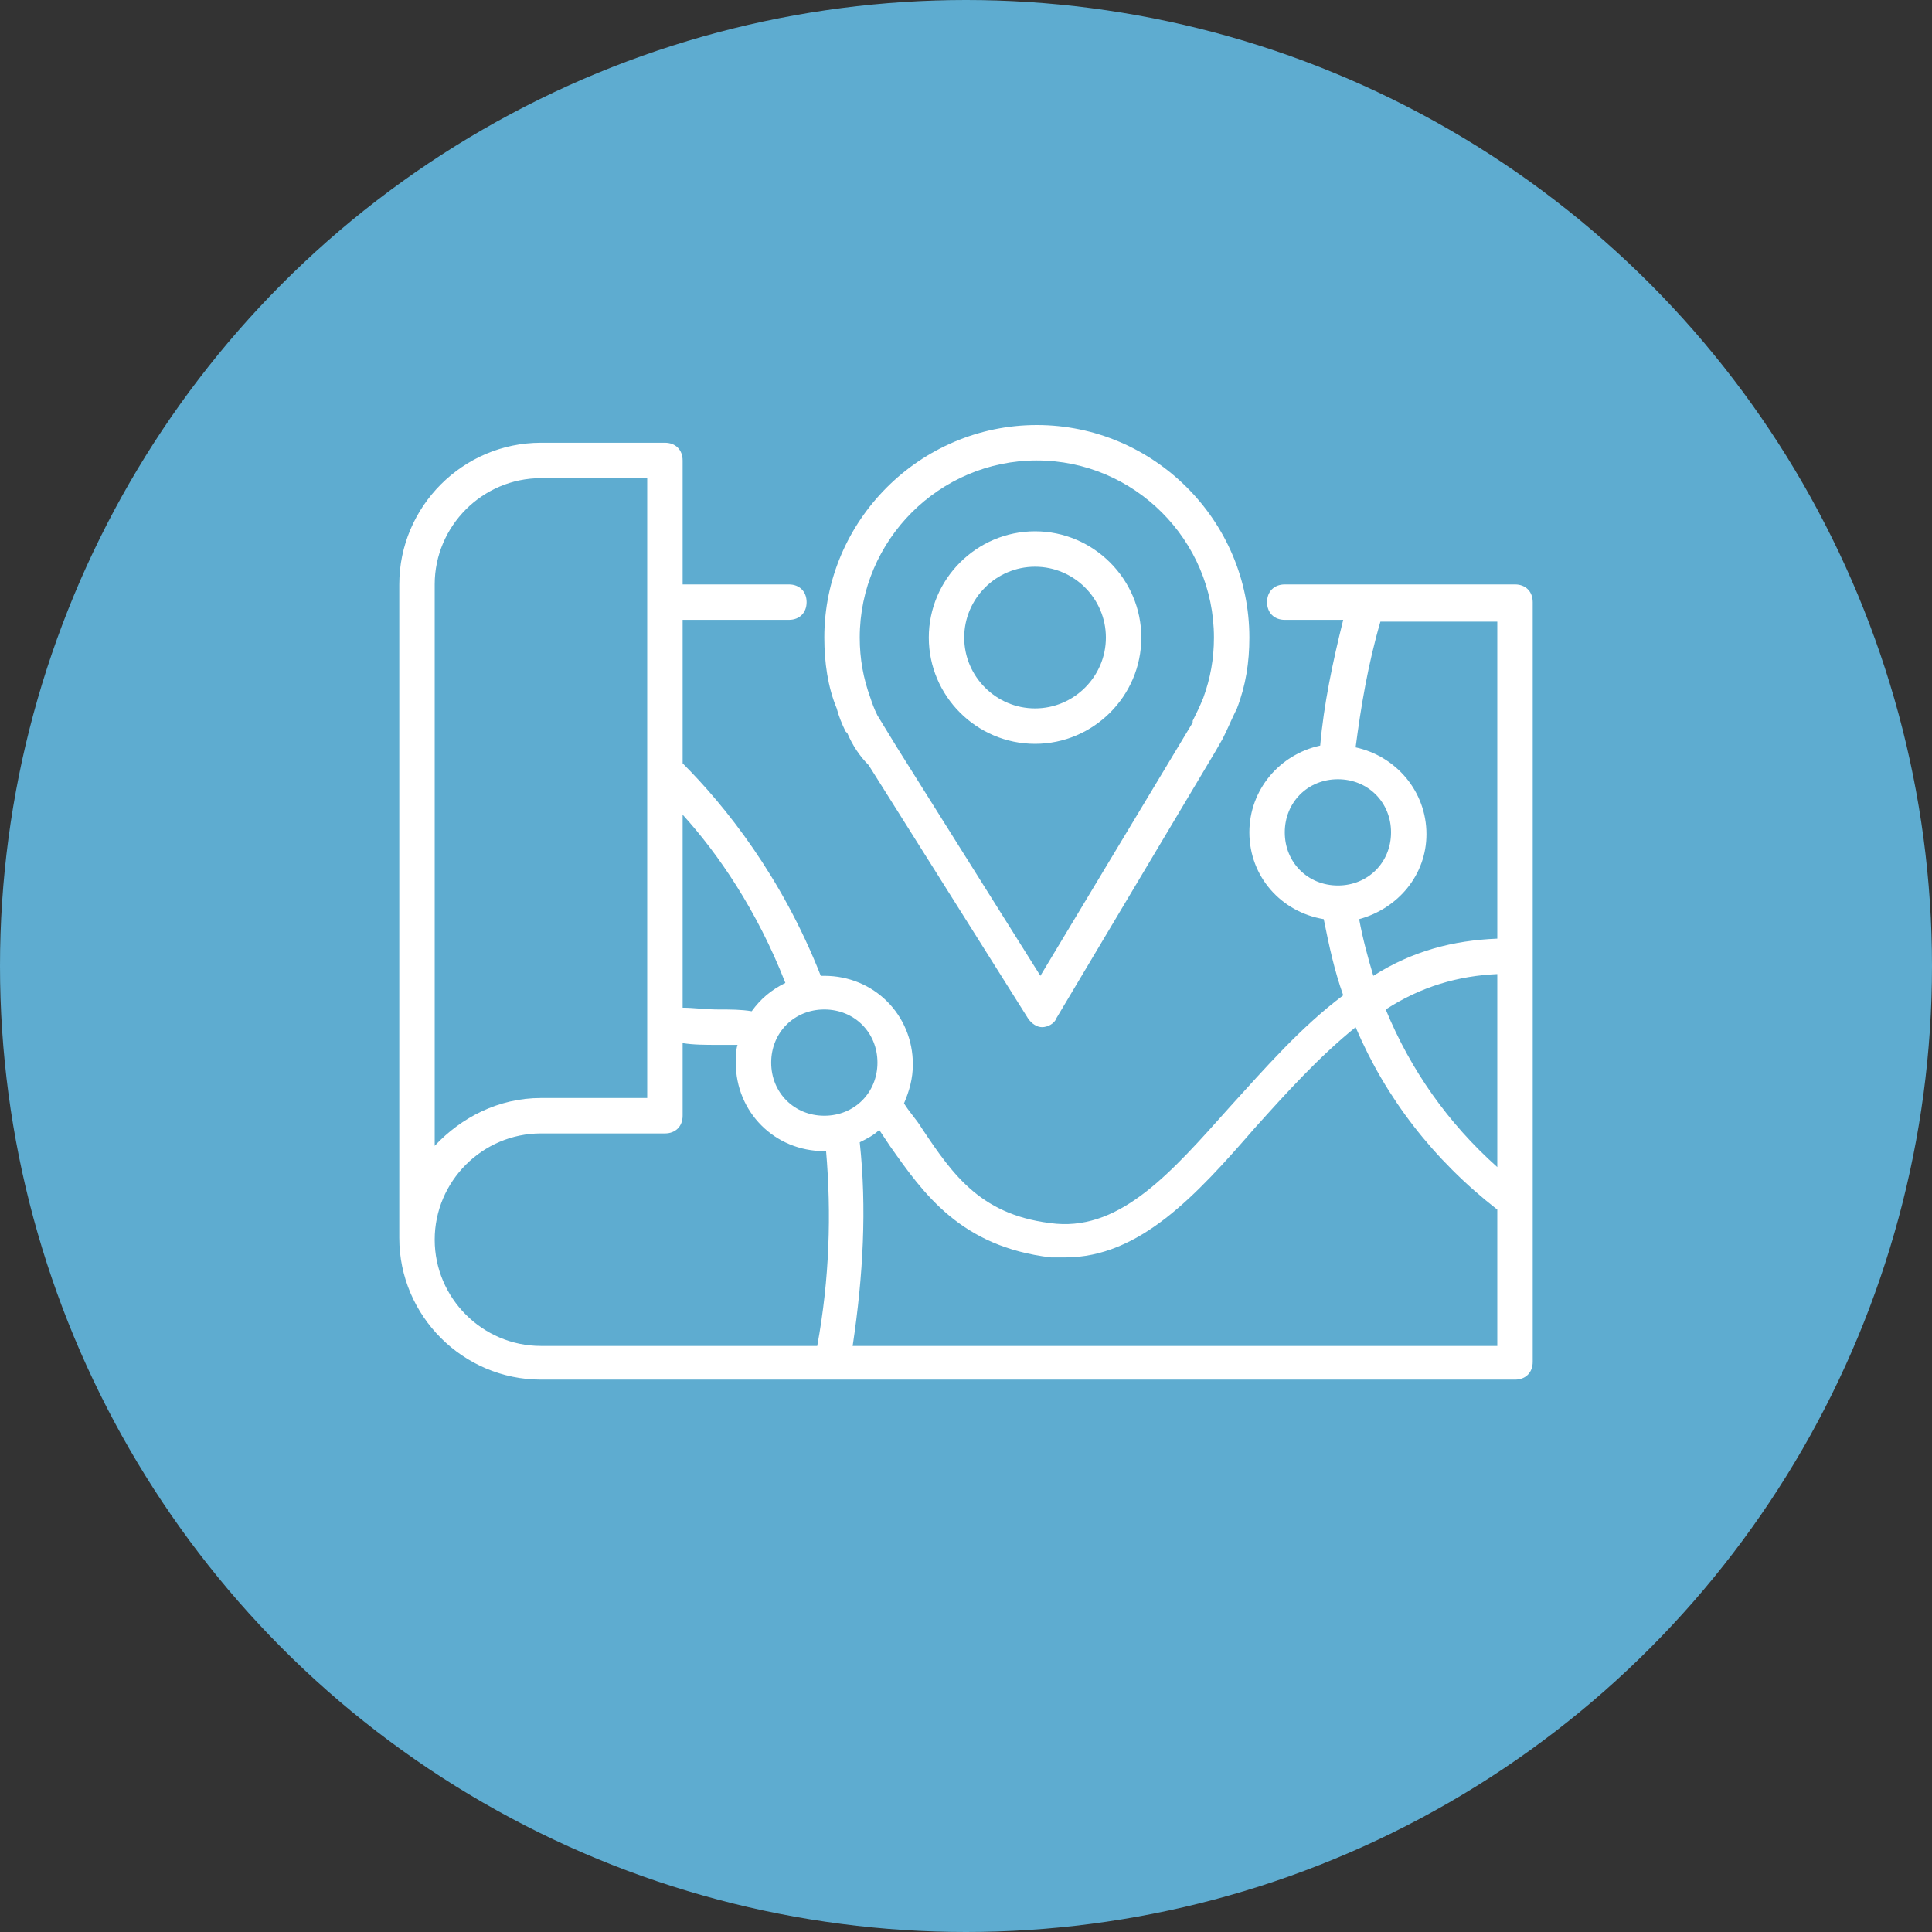
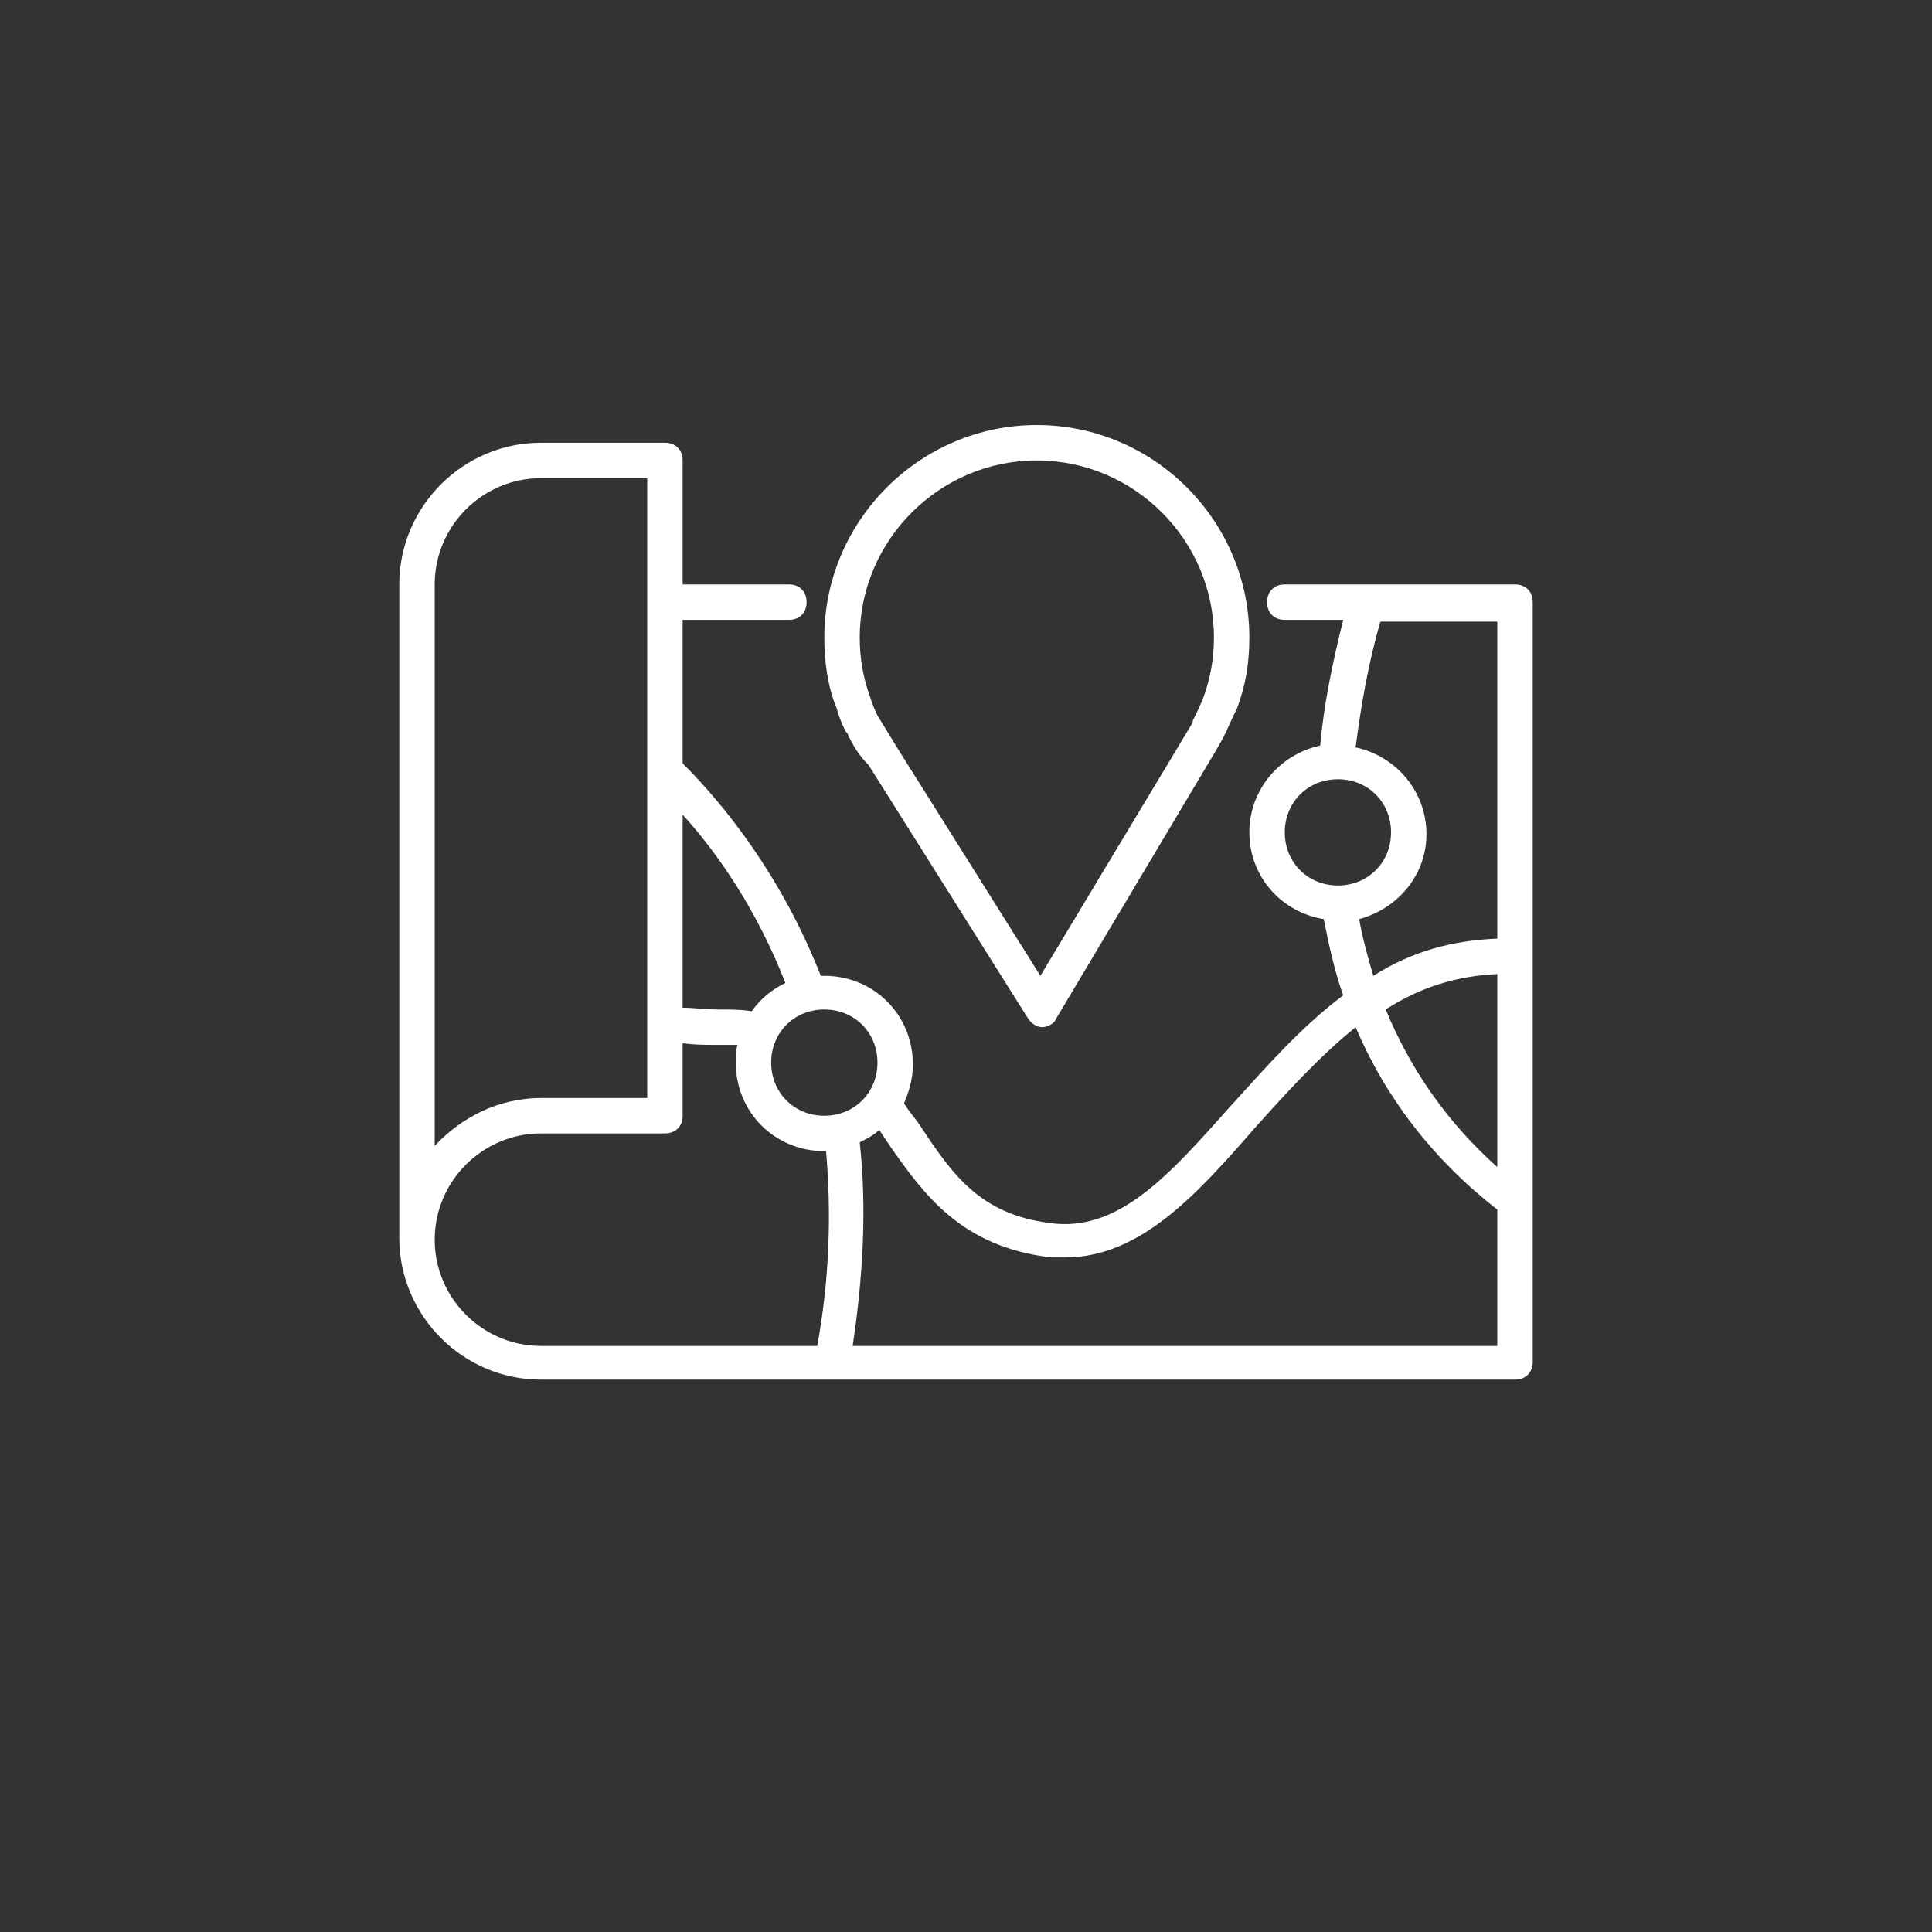
<svg xmlns="http://www.w3.org/2000/svg" width="120" height="120" viewBox="0 0 120 120" fill="none">
  <rect x="0" y="0" width="120" height="120" fill="#333333" stroke="none" />
-   <circle cx="60" cy="60" r="60" fill="#5EACD0" />
  <path d="M94.1 36.3H79.8C79.14 36.3 78.7 36.74 78.7 37.4C78.7 38.06 79.14 38.5 79.8 38.5H83.43C82.77 41.14 82.22 43.78 82 46.31C79.47 46.86 77.6 49.06 77.6 51.7C77.6 54.45 79.58 56.65 82.22 57.09C82.55 58.74 82.88 60.28 83.43 61.82C80.79 63.8 78.59 66.33 76.39 68.75C72.76 72.82 69.68 76.34 65.61 76.01C60.99 75.57 59.23 73.04 57.25 70.07C56.92 69.52 56.48 69.08 56.15 68.53C56.48 67.76 56.7 66.99 56.7 66.11C56.7 63.03 54.28 60.61 51.2 60.61H50.98C48.56 54.45 45.04 50.05 42.4 47.41V38.5H49C49.66 38.5 50.1 38.06 50.1 37.4C50.1 36.74 49.66 36.3 49 36.3H42.4V28.6C42.4 27.94 41.96 27.5 41.3 27.5H33.6C28.76 27.5 24.8 31.46 24.8 36.3V76.891C24.8 81.731 28.76 85.691 33.6 85.691H94.1C94.76 85.691 95.2 85.251 95.2 84.591V37.4C95.2 36.74 94.76 36.3 94.1 36.3ZM93 72.491C89.92 69.741 87.61 66.441 86.07 62.701C88.27 61.271 90.58 60.611 93 60.501V72.491ZM93 38.5V58.3C90.25 58.41 87.72 59.07 85.3 60.61C84.97 59.51 84.64 58.3 84.42 57.09C86.84 56.43 88.6 54.34 88.6 51.81C88.6 49.17 86.73 46.97 84.2 46.42C84.53 43.89 84.97 41.25 85.74 38.61H93V38.5ZM79.8 51.7C79.8 49.83 81.23 48.4 83.1 48.4C84.97 48.4 86.4 49.83 86.4 51.7C86.4 53.57 84.97 55 83.1 55C81.23 55 79.8 53.57 79.8 51.7ZM54.5 66C54.5 67.87 53.07 69.3 51.2 69.3C49.33 69.3 47.9 67.87 47.9 66C47.9 64.13 49.33 62.7 51.2 62.7C53.07 62.7 54.5 64.13 54.5 66ZM48.78 61.05C47.9 61.49 47.24 62.04 46.69 62.81C46.03 62.7 45.37 62.7 44.6 62.7C43.83 62.7 43.06 62.59 42.4 62.59V50.6C44.6 53.02 47.02 56.54 48.78 61.05ZM27 36.299C27 32.669 29.97 29.699 33.6 29.699H40.2V68.199H33.6C30.96 68.199 28.65 69.409 27 71.169V36.299ZM27 76.999C27 73.369 29.97 70.399 33.6 70.399H41.3C41.96 70.399 42.4 69.959 42.4 69.299V64.789C43.06 64.899 43.83 64.899 44.6 64.899H45.81C45.7 65.229 45.7 65.669 45.7 65.999C45.7 69.079 48.12 71.499 51.2 71.499H51.31C51.64 75.349 51.53 79.419 50.76 83.599H33.6C29.97 83.599 27 80.629 27 76.999ZM52.96 83.599C53.62 79.199 53.84 75.019 53.4 70.95C53.84 70.73 54.28 70.51 54.61 70.18L55.27 71.17C57.36 74.14 59.67 77.44 65.28 78.1H66.16C70.78 78.1 74.3 74.25 77.93 70.07C79.91 67.87 81.89 65.67 84.2 63.8C86.07 68.2 89.04 72.05 93 75.13V83.6L52.96 83.599Z" fill="white" />
  <path d="M52.52 45.43C52.63 45.54 52.63 45.54 52.52 45.43C52.63 45.54 52.63 45.54 52.52 45.43L52.63 45.54C52.96 46.31 53.4 46.97 53.95 47.52L63.85 63.25C64.07 63.58 64.4 63.8 64.73 63.8C65.06 63.8 65.5 63.58 65.61 63.25L75.51 46.64L75.95 45.87C76.28 45.21 76.5 44.66 76.83 44C77.38 42.57 77.6 41.14 77.6 39.6C77.6 32.34 71.66 26.4 64.4 26.4C57.14 26.4 51.2 32.34 51.2 39.6C51.2 41.14 51.42 42.68 51.97 44C52.08 44.44 52.3 44.99 52.52 45.43ZM64.4 28.6C70.45 28.6 75.4 33.55 75.4 39.6C75.4 40.92 75.18 42.13 74.74 43.34C74.52 43.89 74.3 44.33 74.08 44.77V44.88L64.62 60.609L55.71 46.419L54.5 44.438C54.28 43.998 54.17 43.669 54.06 43.339C53.62 42.129 53.4 40.919 53.4 39.599C53.4 33.548 58.35 28.599 64.4 28.599V28.6Z" fill="white" />
-   <path d="M64.289 46.2C67.919 46.2 70.889 43.23 70.889 39.6C70.889 35.97 67.919 33 64.289 33C60.659 33 57.69 35.97 57.69 39.6C57.69 43.23 60.659 46.2 64.289 46.2ZM64.289 35.2C66.709 35.2 68.689 37.18 68.689 39.6C68.689 42.02 66.709 44 64.289 44C61.869 44 59.889 42.02 59.889 39.6C59.889 37.18 61.869 35.2 64.289 35.2Z" fill="white" />
</svg>